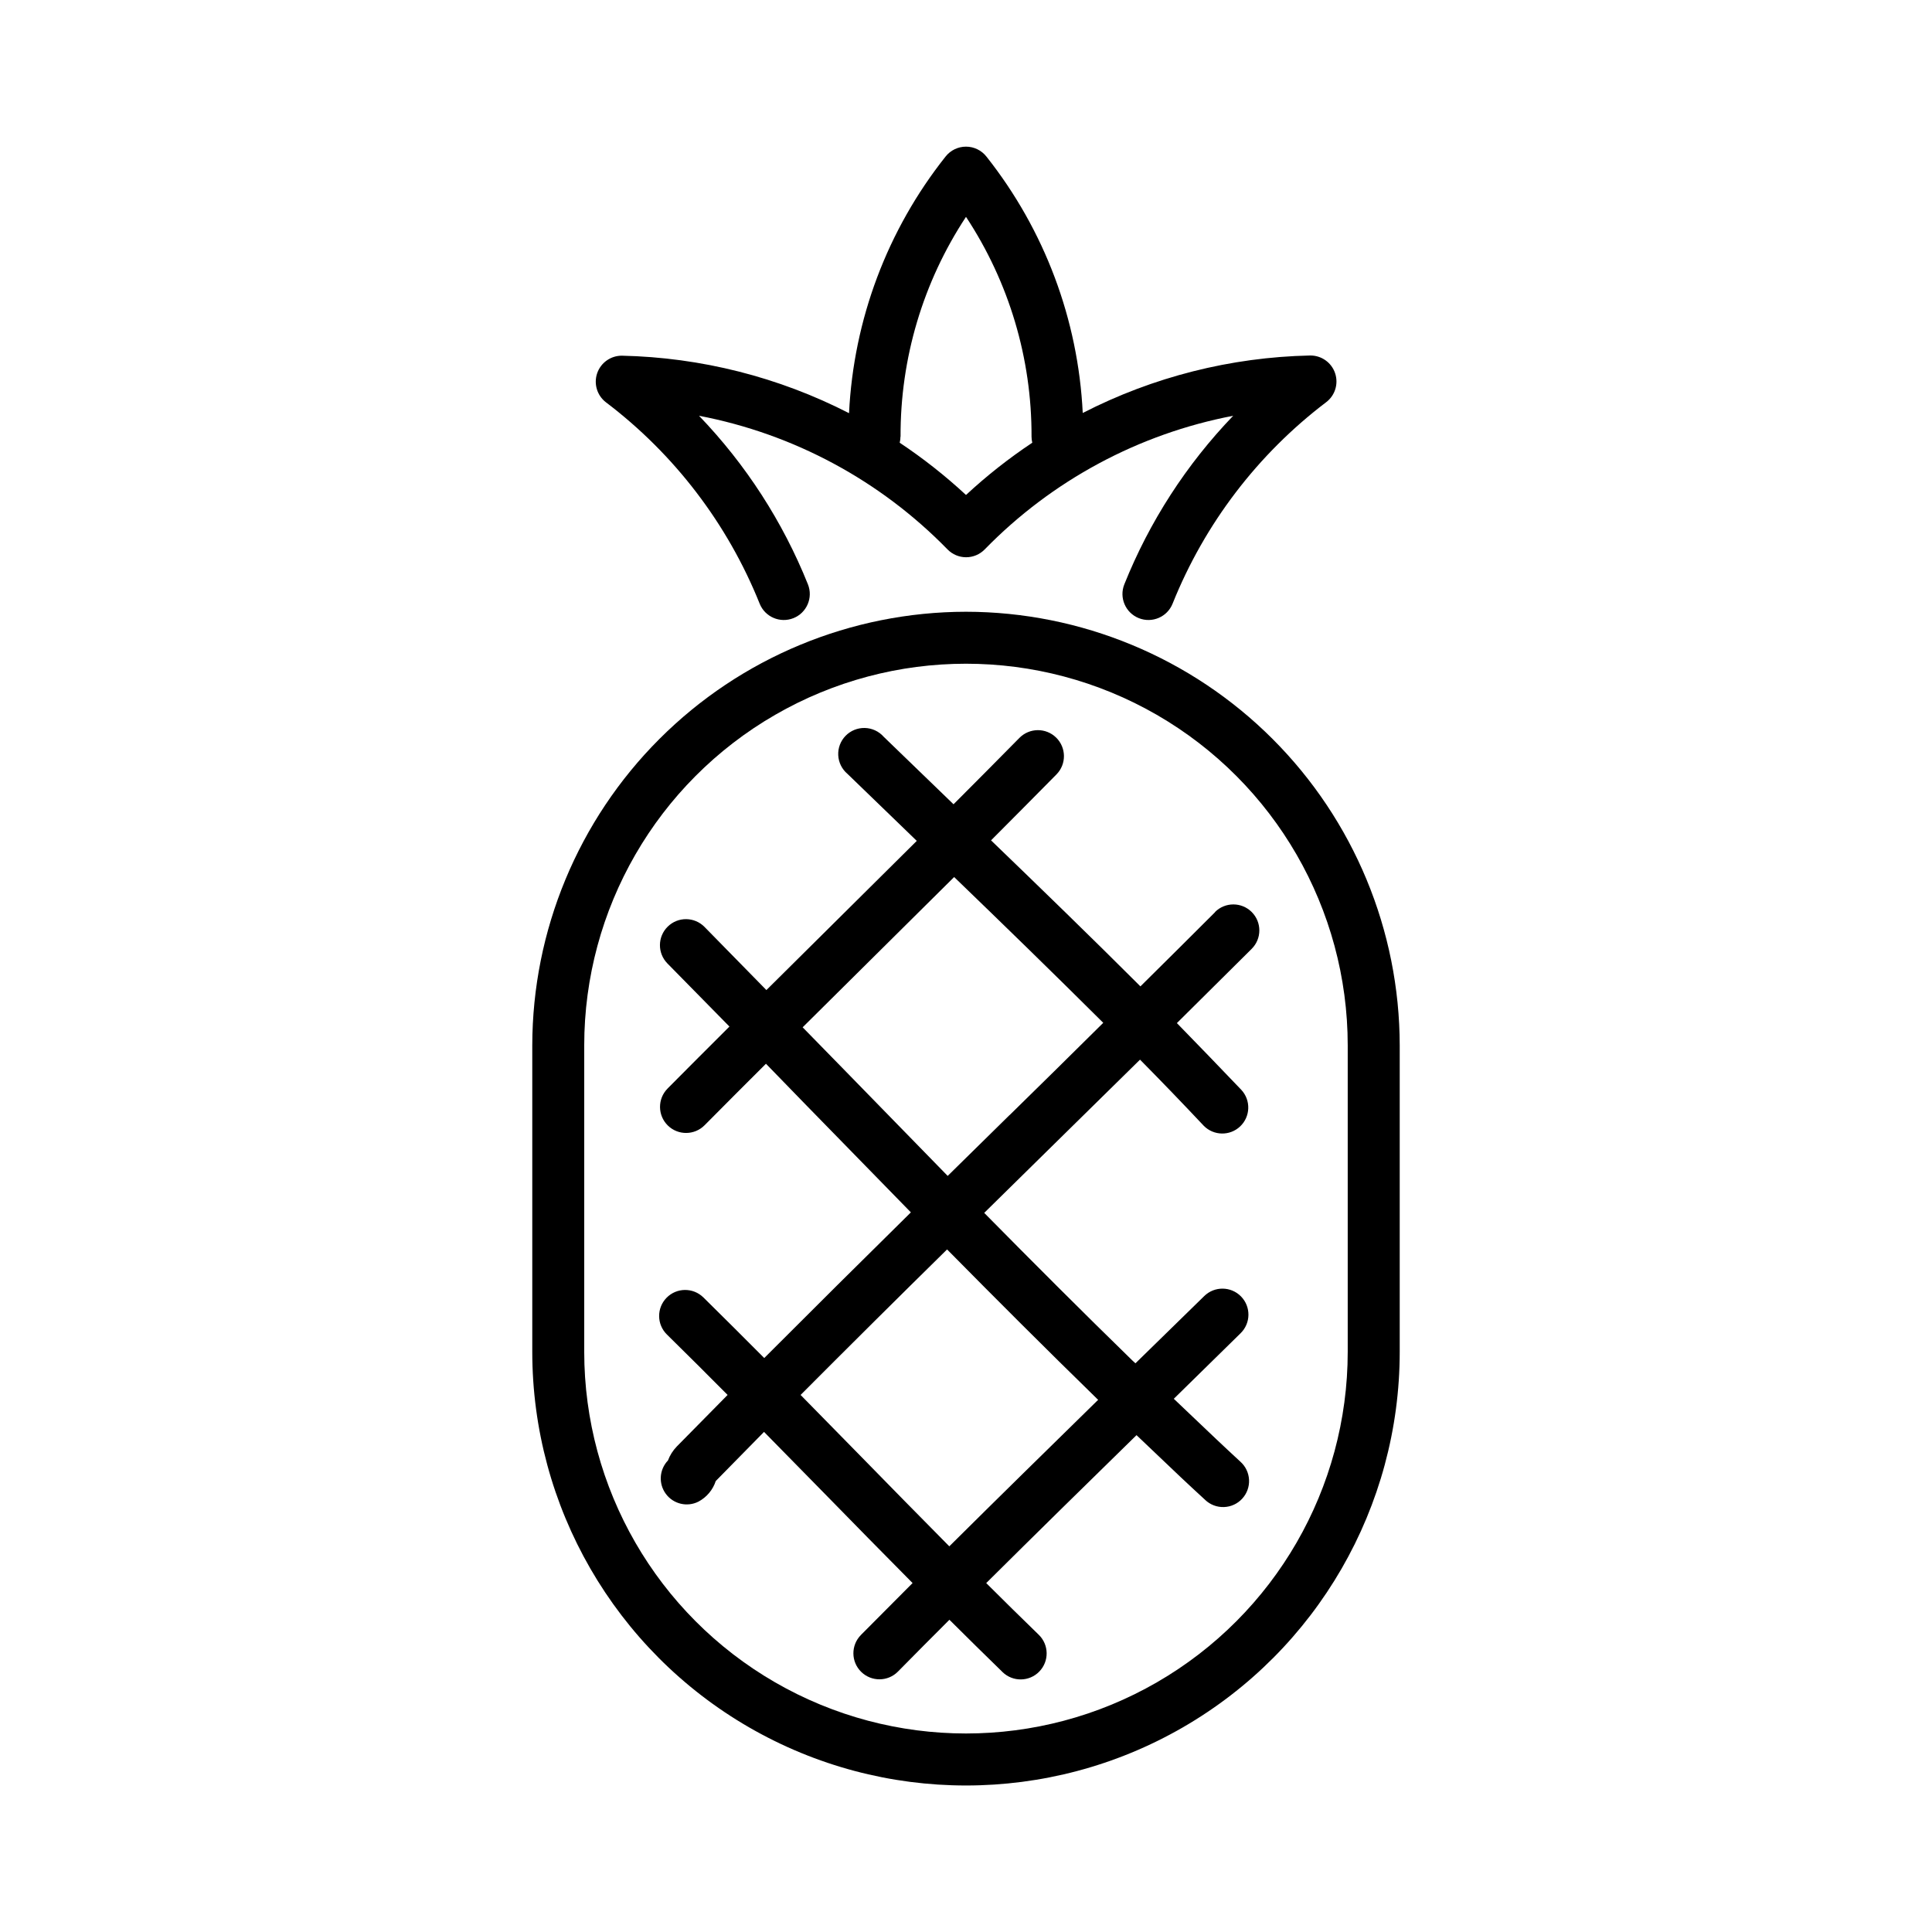
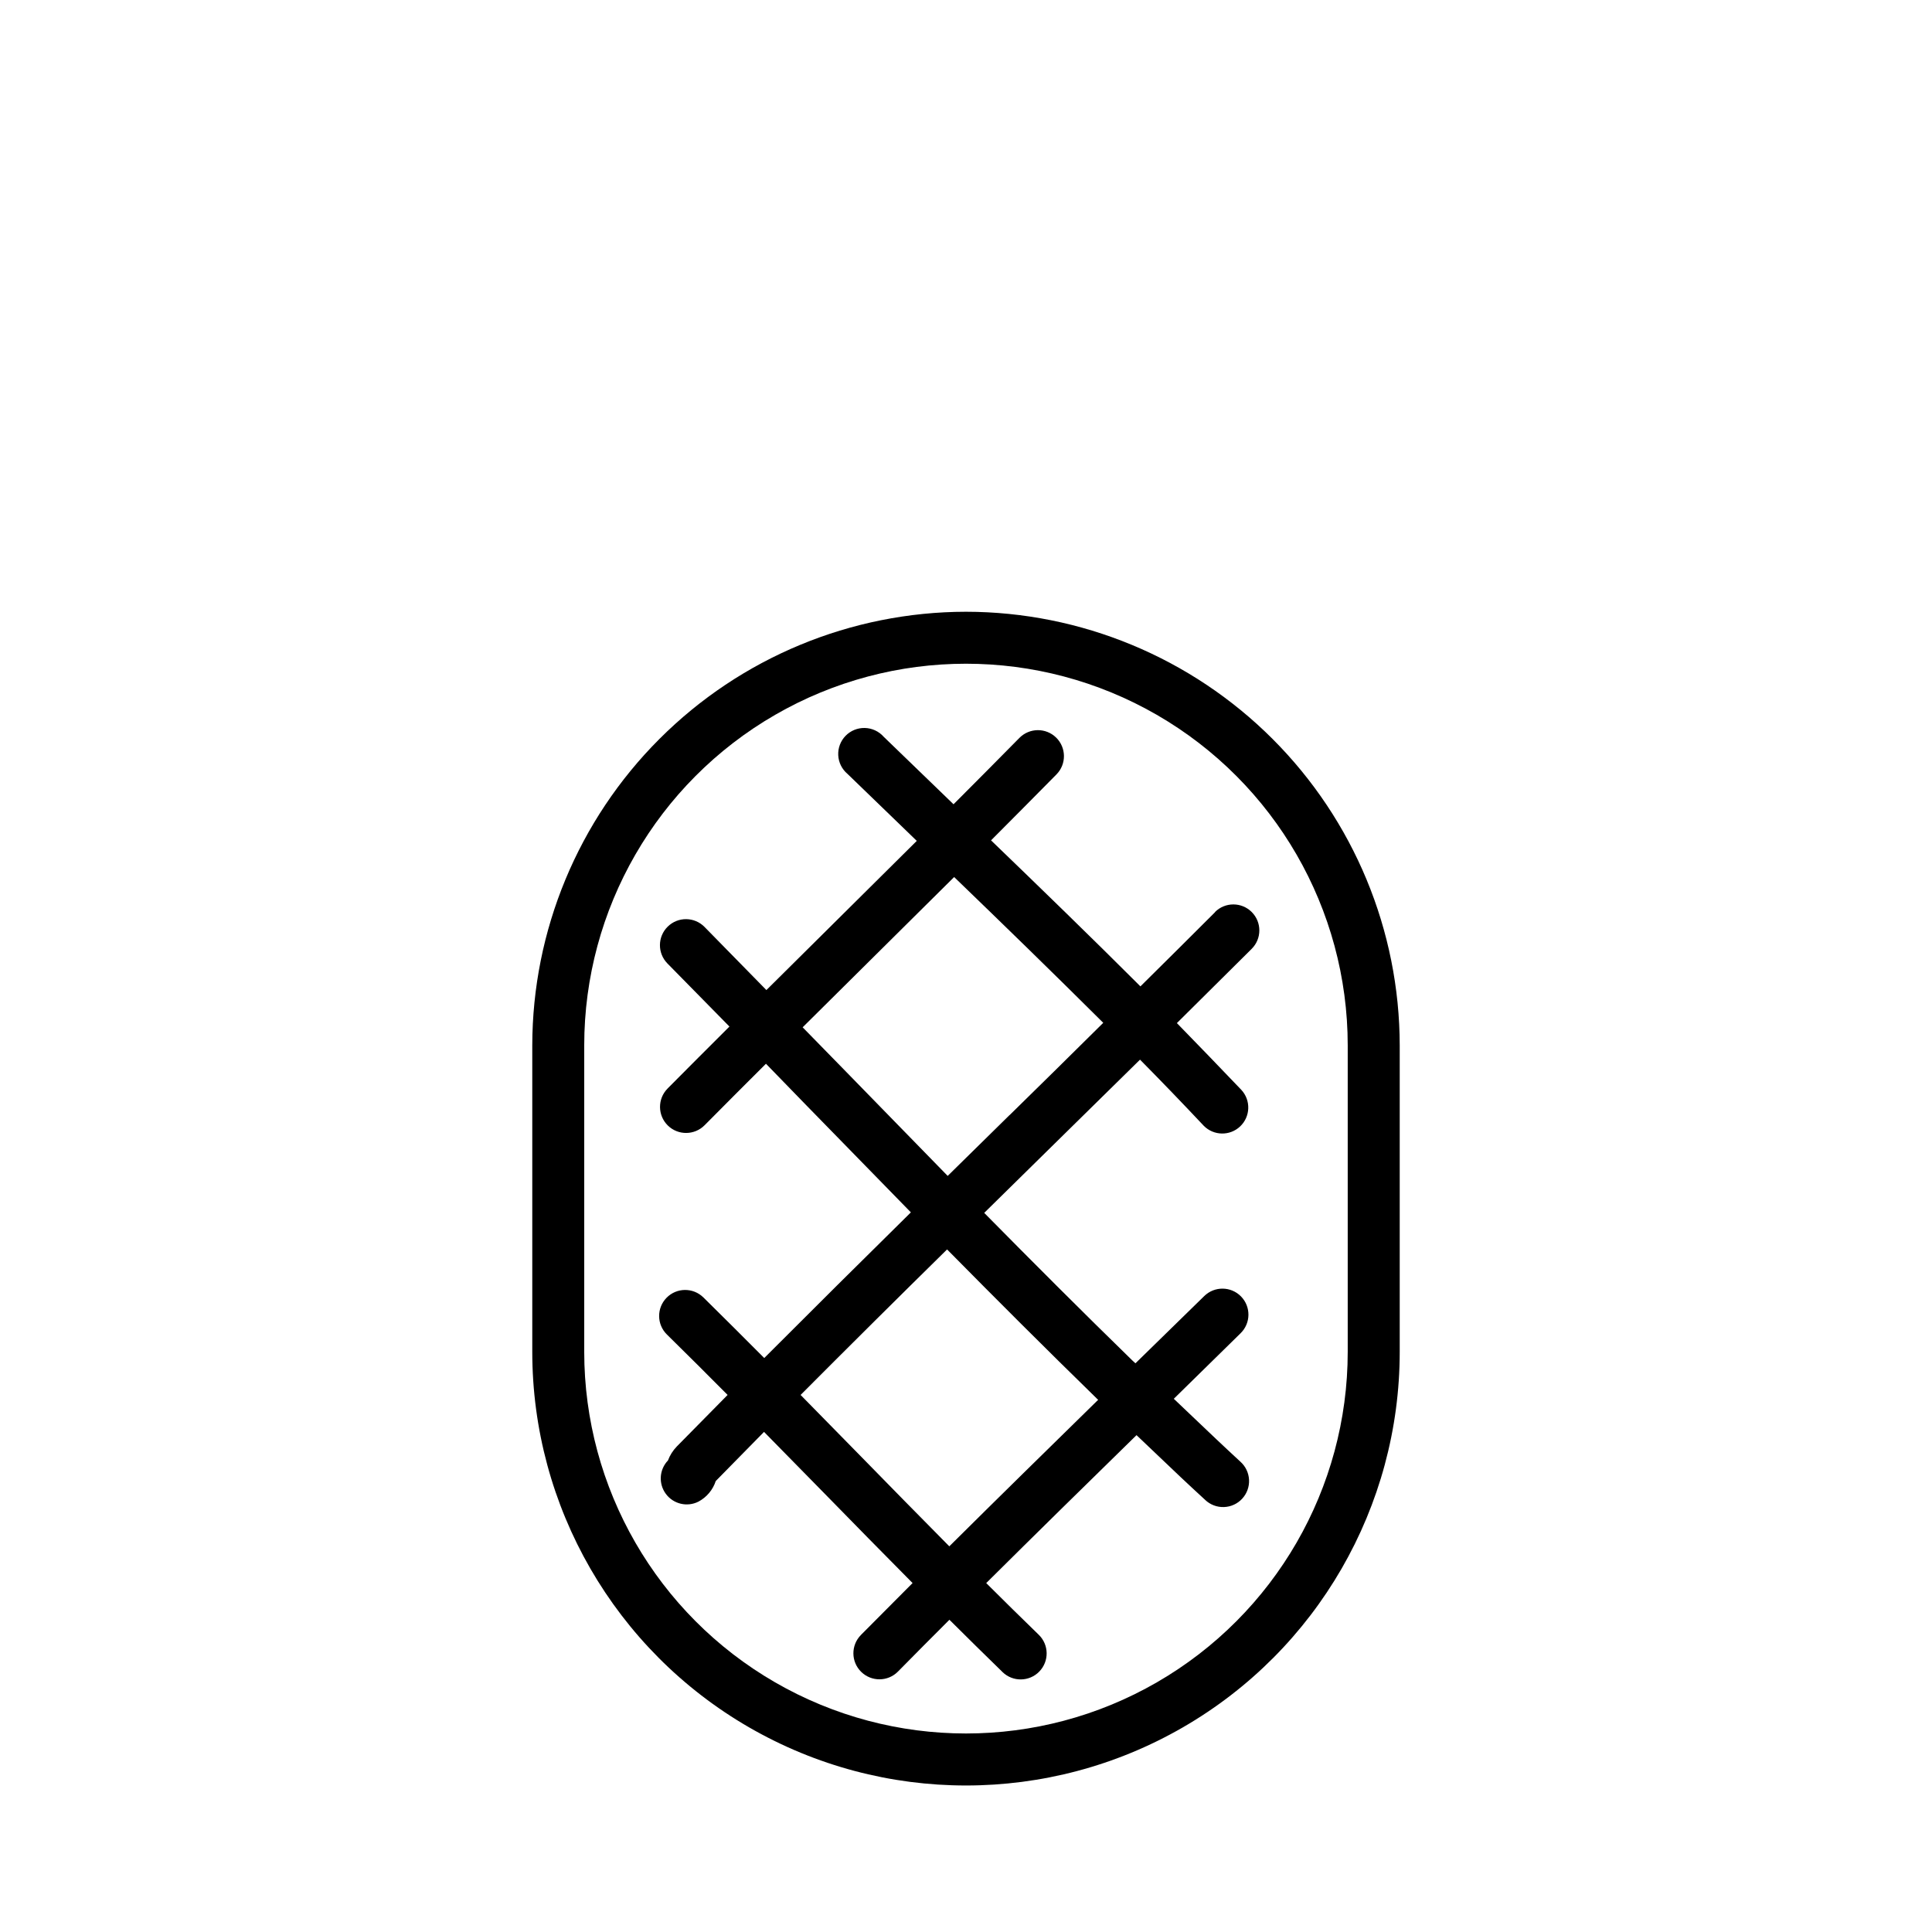
<svg xmlns="http://www.w3.org/2000/svg" fill="#000000" width="800px" height="800px" version="1.1" viewBox="144 144 512 512">
  <g>
-     <path d="m304.55 250.59c18.176 13.77 32.27 32.223 40.766 53.383 1.414 3.535 5.422 5.25 8.957 3.84 3.531-1.414 5.25-5.422 3.836-8.957-6.66-16.605-16.457-31.773-28.859-44.672 25.059 4.789 48.047 17.156 65.859 35.422 1.293 1.324 3.066 2.07 4.918 2.07 1.852 0 3.625-0.746 4.922-2.07 17.809-18.266 40.797-30.633 65.859-35.422-12.402 12.895-22.199 28.062-28.852 44.672-1.414 3.535 0.305 7.543 3.836 8.957 3.535 1.41 7.543-0.305 8.957-3.84 8.477-21.152 22.543-39.605 40.695-53.383 2.359-1.785 3.316-4.879 2.371-7.684-0.941-2.805-3.574-4.695-6.531-4.695h-0.168c-20.957 0.457-41.535 5.664-60.18 15.234-1.203-24.762-10.129-48.523-25.527-67.957-1.305-1.656-3.301-2.625-5.41-2.625-2.113 0-4.109 0.969-5.414 2.625-15.43 19.434-24.379 43.219-25.582 68.008-18.652-9.57-39.234-14.777-60.191-15.234-2.953-0.016-5.586 1.848-6.551 4.637-0.961 2.789-0.043 5.883 2.289 7.691zm78.109 9.121v0.004c-0.086-20.699 5.945-40.965 17.34-58.246 11.402 17.281 17.445 37.543 17.367 58.246 0.004 0.543 0.07 1.082 0.195 1.613-6.215 4.137-12.09 8.766-17.562 13.844-5.477-5.078-11.352-9.707-17.566-13.844 0.125-0.531 0.191-1.07 0.199-1.613z" />
    <path d="m400 306.12c-30.477 0.035-59.691 12.152-81.238 33.703-21.551 21.547-33.672 50.766-33.703 81.238v81.172c0 41.062 21.906 79.008 57.469 99.539 35.562 20.535 79.379 20.535 114.94 0 35.562-20.531 57.473-58.477 57.473-99.539v-81.172c-0.035-30.473-12.156-59.691-33.703-81.238-21.551-21.551-50.766-33.668-81.238-33.703zm101.16 196.11c0 36.141-19.281 69.539-50.582 87.609-31.301 18.07-69.867 18.07-101.17 0-31.301-18.07-50.582-51.469-50.582-87.609v-81.172c0-36.145 19.281-69.539 50.582-87.613 31.301-18.07 69.867-18.07 101.17 0 31.301 18.074 50.582 51.469 50.582 87.613z" />
    <path d="m466.02 385.72c-6.559 6.559-13.16 13.121-19.797 19.68-13.145-13.137-26.449-26.027-39.586-38.699 5.805-5.82 11.59-11.648 17.348-17.484 2.664-2.719 2.621-7.082-0.094-9.746-2.719-2.668-7.082-2.625-9.75 0.094-5.781 5.863-11.594 11.723-17.445 17.574-6.199-5.984-12.379-11.957-18.539-17.918v-0.004c-1.27-1.422-3.078-2.254-4.984-2.297-1.91-0.043-3.75 0.711-5.086 2.078-1.332 1.367-2.035 3.227-1.945 5.133 0.09 1.906 0.965 3.691 2.422 4.93 6.102 5.902 12.23 11.832 18.391 17.781-7.766 7.723-15.508 15.398-23.125 22.945-5.519 5.461-11.121 11.012-16.727 16.59-5.453-5.578-10.934-11.168-16.395-16.727-2.668-2.719-7.039-2.758-9.754-0.086-2.719 2.672-2.754 7.039-0.086 9.758 5.477 5.555 10.957 11.133 16.441 16.727-5.492 5.473-10.98 10.961-16.414 16.441l0.004 0.004c-2.676 2.715-2.644 7.086 0.074 9.766 2.719 2.676 7.09 2.641 9.766-0.074 5.371-5.418 10.789-10.848 16.246-16.285l10.707 11.02c9.117 9.355 18.352 18.812 27.699 28.367-12.863 12.676-25.816 25.543-38.859 38.602-5.352-5.379-10.73-10.734-16.137-16.07v0.004c-2.719-2.664-7.082-2.625-9.746 0.094-2.668 2.719-2.625 7.082 0.094 9.746 5.391 5.285 10.746 10.648 16.078 16.008-4.488 4.539-8.98 9.098-13.48 13.676v0.004c-1.02 1.055-1.812 2.309-2.324 3.68-2.32 2.426-2.555 6.168-0.559 8.863s5.644 3.562 8.637 2.051c2.176-1.16 3.82-3.117 4.586-5.461 4.277-4.363 8.543-8.703 12.793-13.02 5.371 5.453 10.715 10.902 15.969 16.266 7.684 7.871 15.5 15.824 23.398 23.793-4.594 4.594-9.16 9.184-13.707 13.777h0.004c-2.672 2.715-2.637 7.086 0.082 9.754 2.719 2.672 7.086 2.637 9.758-0.082 4.519-4.594 9.062-9.164 13.629-13.719 4.676 4.656 9.371 9.277 14.082 13.863l-0.004 0.004c2.731 2.648 7.094 2.582 9.742-0.148s2.586-7.094-0.148-9.742c-4.656-4.519-9.297-9.086-13.922-13.699 13.285-13.195 26.656-26.312 39.832-39.203 1.789 1.691 3.582 3.406 5.41 5.144 4.102 3.938 8.344 7.949 12.793 12.023v0.008c1.34 1.266 3.133 1.945 4.973 1.879 1.844-0.062 3.586-0.859 4.832-2.219 1.25-1.355 1.902-3.156 1.812-4.996-0.09-1.844-0.914-3.57-2.289-4.801-4.328-3.984-8.531-7.988-12.586-11.855l-5.066-4.82c5.902-5.785 11.809-11.578 17.711-17.379v-0.004c2.719-2.66 2.762-7.023 0.102-9.738-2.664-2.719-7.027-2.762-9.742-0.102-6.09 5.977-12.168 11.918-18.234 17.82l-0.828-0.758c-13.312-12.98-26.391-26.066-39.25-39.105 5.492-5.41 10.957-10.789 16.395-16.129 8.207-8.051 16.504-16.211 24.895-24.48 5.695 5.762 11.316 11.594 16.867 17.5 2.629 2.695 6.938 2.781 9.668 0.191 2.734-2.594 2.883-6.898 0.328-9.668-5.629-5.902-11.344-11.809-17.094-17.711 6.625-6.559 13.234-13.121 19.828-19.68v-0.004c2.695-2.688 2.699-7.047 0.012-9.742-2.688-2.691-7.051-2.695-9.742-0.008zm-31.488 128.79 0.207 0.188 0.285 0.266c-13.047 12.793-26.281 25.75-39.449 38.828-7.871-7.941-15.656-15.891-23.301-23.703-5.305-5.41-10.688-10.902-16.109-16.414 13.008-13.047 25.949-25.902 38.82-38.562 12.969 13.129 26.145 26.312 39.566 39.402zm-22.984-75.012c-5.434 5.332-10.898 10.711-16.402 16.129-9.316-9.527-18.523-18.965-27.613-28.309-3.555-3.66-7.164-7.352-10.824-11.07l16.797-16.66c7.695-7.617 15.508-15.359 23.352-23.164 13.117 12.652 26.41 25.586 39.516 38.633-8.305 8.23-16.621 16.438-24.805 24.445z" />
  </g>
</svg>